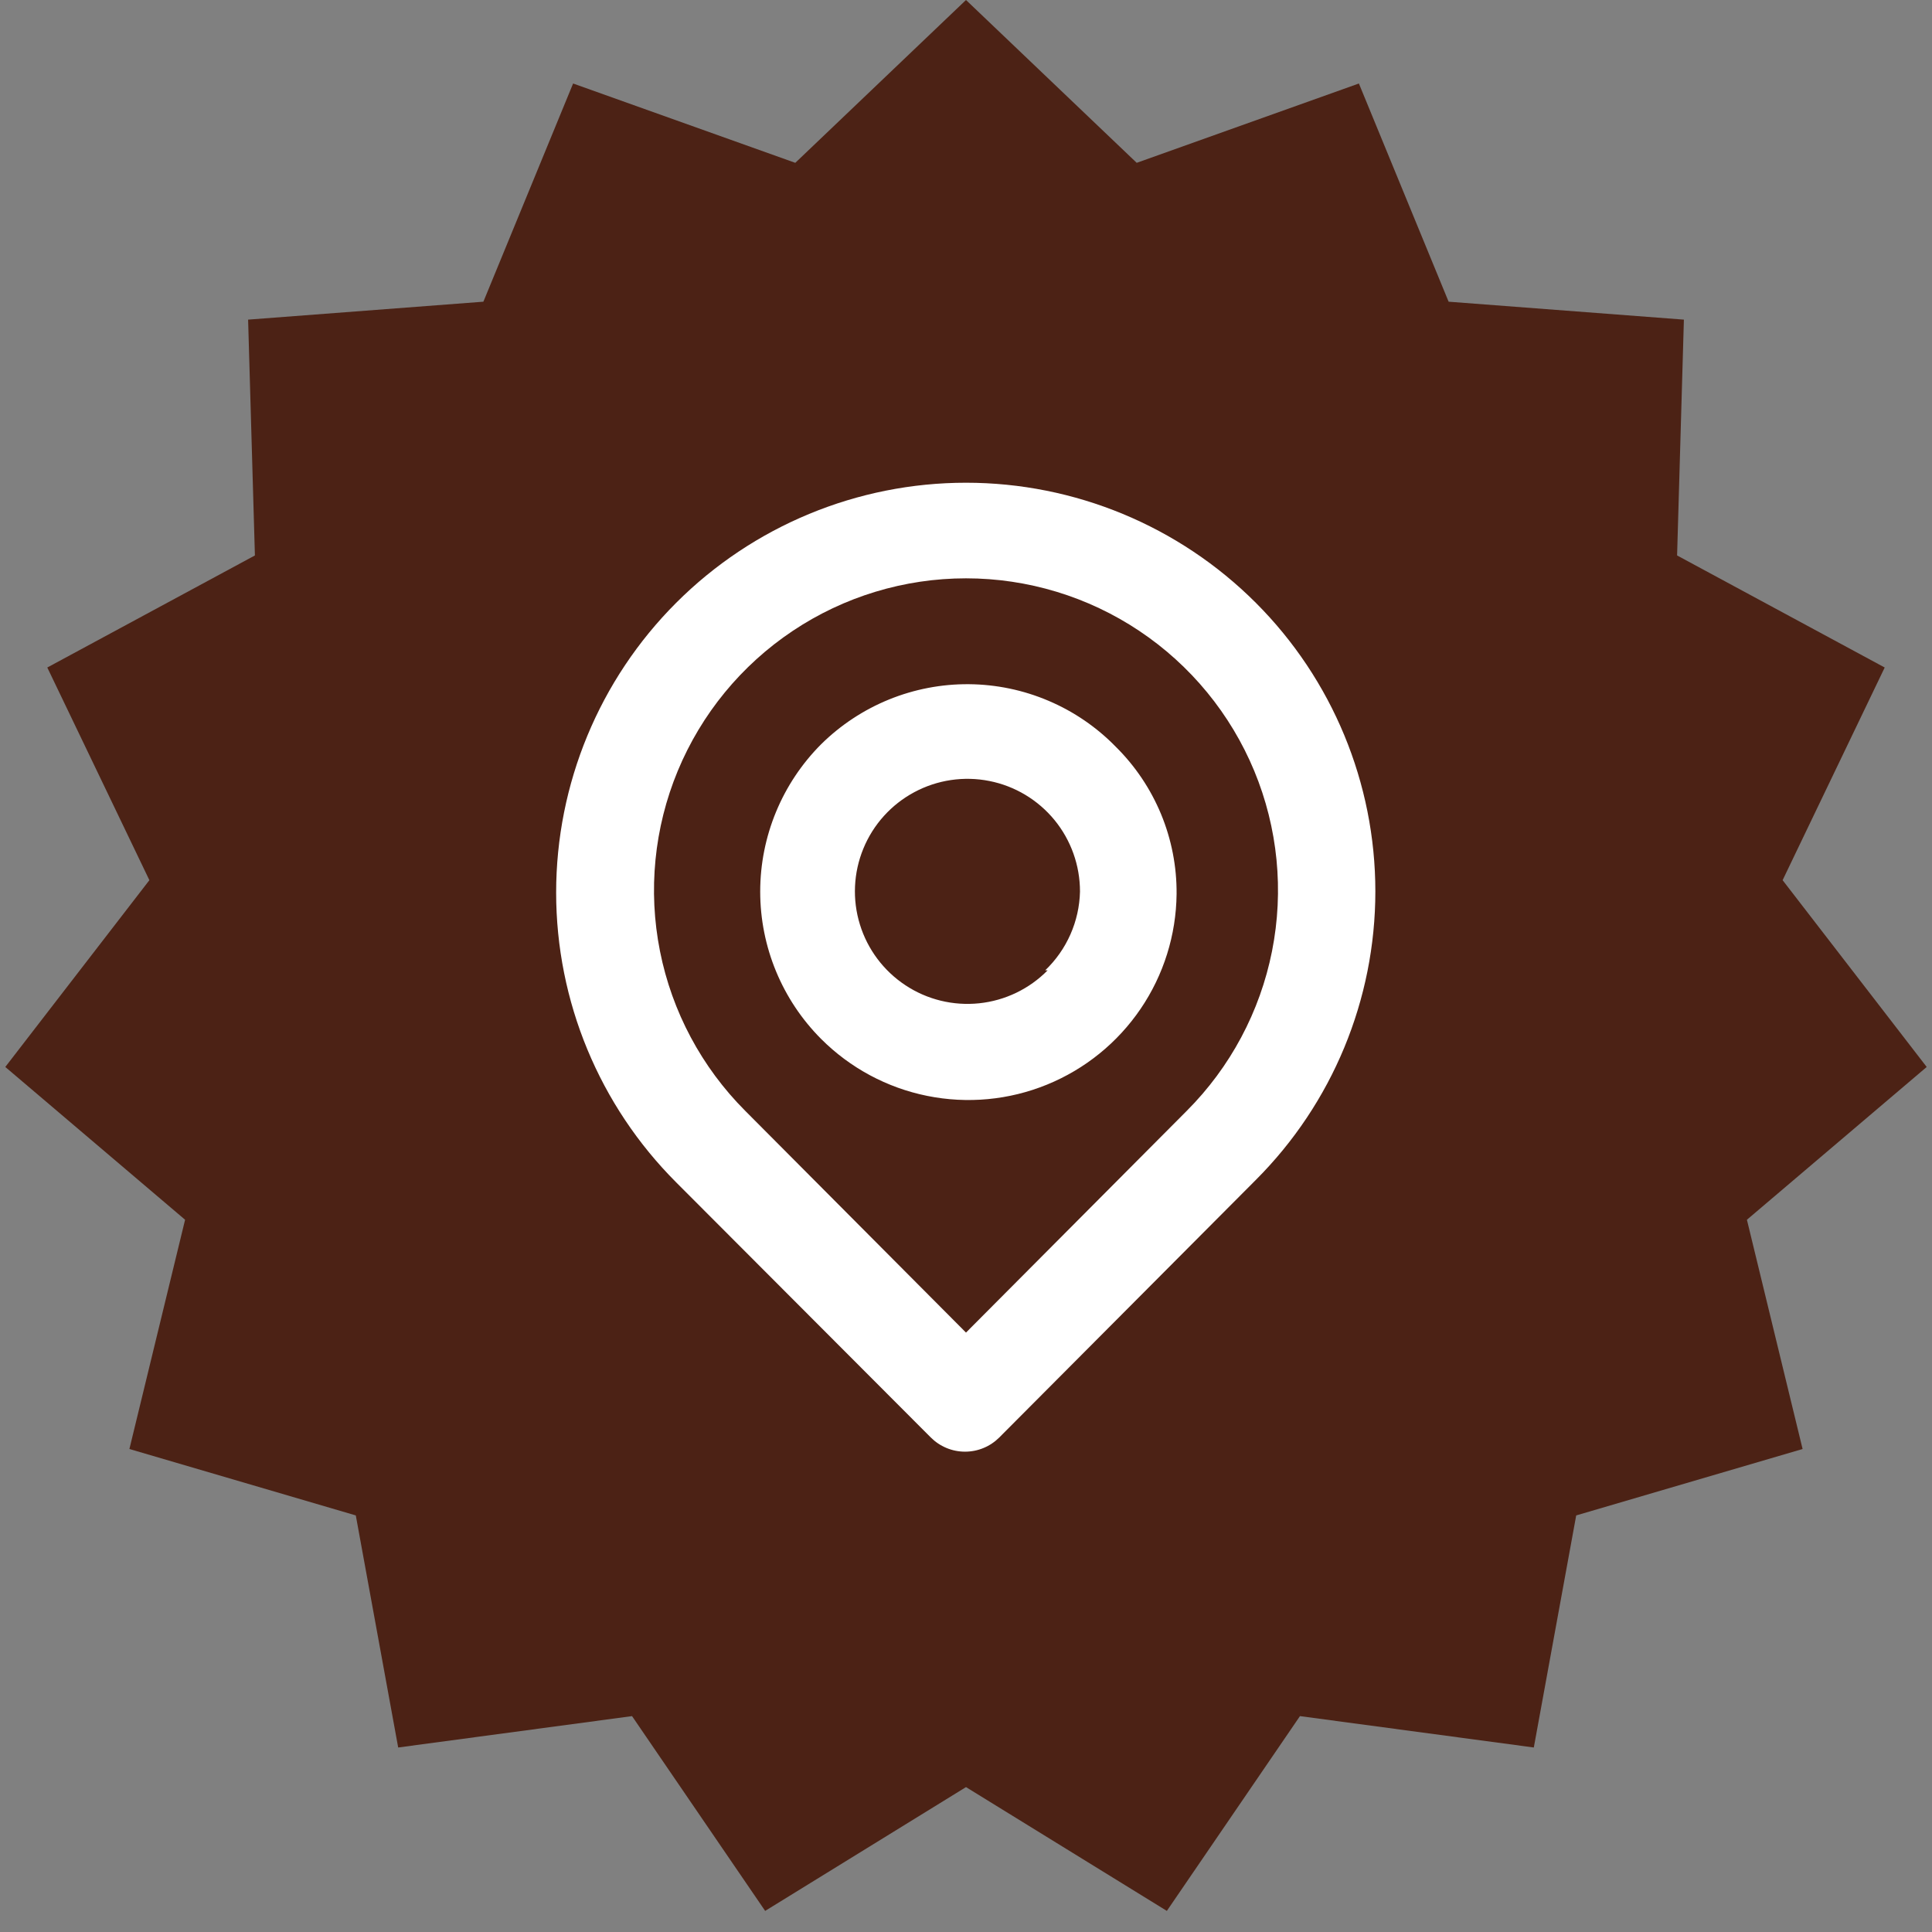
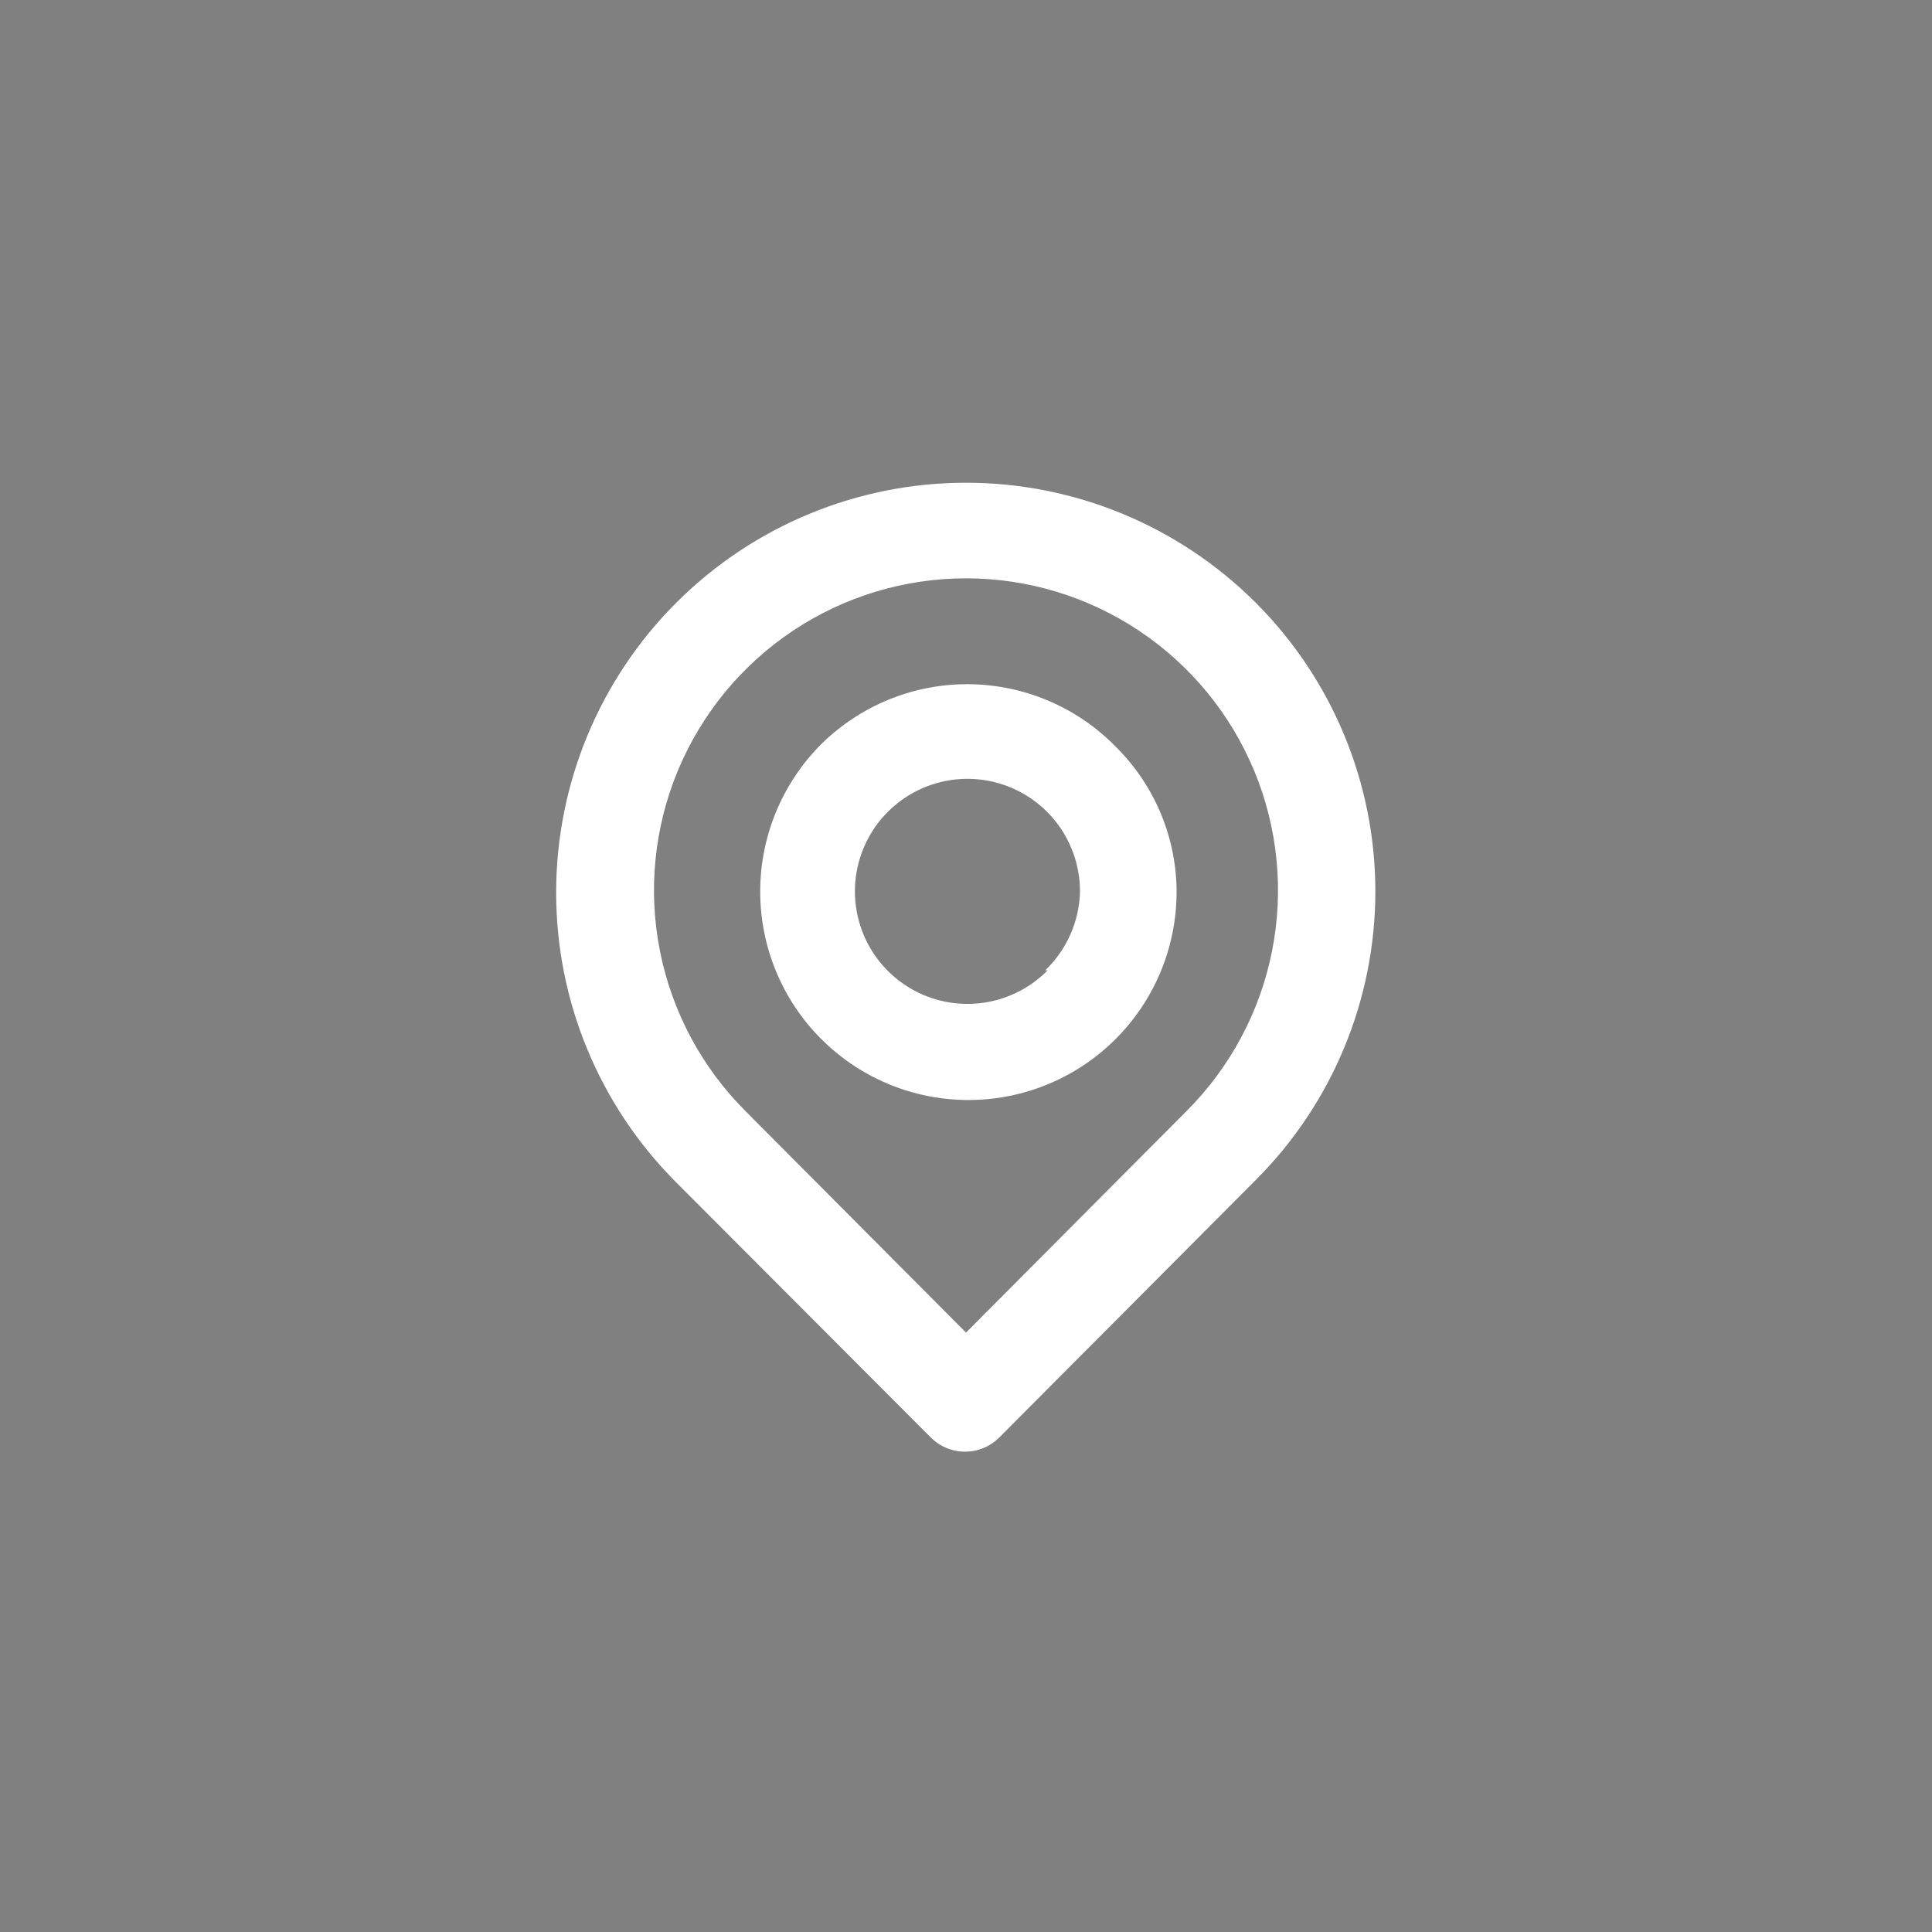
<svg xmlns="http://www.w3.org/2000/svg" width="50" height="50" viewBox="0 0 50 50" fill="none">
  <rect x="0" y="0" width="50" height="50" fill="#808080" stroke="none" />
-   <path d="M25 0L29.418 4.214L35.168 2.161L37.49 7.808L43.579 8.272L43.403 14.375L48.776 17.275L46.134 22.779L49.863 27.613L45.21 31.567L46.651 37.5L40.792 39.219L39.695 45.225L33.643 44.413L30.198 49.454L25 46.25L19.802 49.454L16.357 44.413L10.305 45.225L9.208 39.219L3.349 37.5L4.79 31.567L0.137 27.613L3.866 22.779L1.224 17.275L6.597 14.375L6.421 8.272L12.51 7.808L14.832 2.161L20.582 4.214L25 0Z" fill="#4C2215" />
  <path d="M32.5 15.6C30.511 13.611 27.813 12.493 25 12.493C22.187 12.493 19.489 13.611 17.5 15.6C15.511 17.589 14.393 20.287 14.393 23.1C14.393 25.913 15.511 28.611 17.5 30.6L24.087 37.2C24.204 37.317 24.342 37.41 24.494 37.473C24.647 37.537 24.81 37.569 24.975 37.569C25.14 37.569 25.303 37.537 25.456 37.473C25.608 37.41 25.746 37.317 25.863 37.2L32.5 30.537C34.481 28.556 35.594 25.87 35.594 23.069C35.594 20.267 34.481 17.581 32.5 15.6V15.6ZM30.712 28.75L25 34.487L19.288 28.75C18.159 27.62 17.391 26.181 17.08 24.615C16.769 23.049 16.929 21.426 17.54 19.951C18.152 18.476 19.187 17.215 20.515 16.328C21.842 15.441 23.403 14.967 25 14.967C26.597 14.967 28.158 15.441 29.485 16.328C30.813 17.215 31.848 18.476 32.46 19.951C33.071 21.426 33.231 23.049 32.92 24.615C32.609 26.181 31.841 27.62 30.712 28.75V28.75ZM21.25 19.262C20.241 20.274 19.674 21.645 19.674 23.075C19.674 24.504 20.241 25.875 21.25 26.887C22 27.638 22.954 28.151 23.994 28.361C25.035 28.572 26.114 28.471 27.096 28.07C28.079 27.669 28.921 26.988 29.518 26.11C30.115 25.233 30.439 24.198 30.45 23.137C30.456 22.429 30.319 21.726 30.049 21.072C29.778 20.417 29.379 19.823 28.875 19.325C28.38 18.818 27.789 18.414 27.137 18.137C26.485 17.859 25.784 17.713 25.076 17.707C24.367 17.701 23.664 17.836 23.007 18.103C22.351 18.37 21.754 18.764 21.25 19.262V19.262ZM27.113 25.112C26.639 25.593 26.013 25.895 25.341 25.965C24.67 26.035 23.995 25.871 23.432 25.498C22.869 25.126 22.452 24.57 22.254 23.925C22.055 23.28 22.087 22.586 22.344 21.961C22.6 21.337 23.066 20.821 23.661 20.502C24.256 20.183 24.943 20.08 25.605 20.212C26.267 20.343 26.863 20.701 27.291 21.223C27.718 21.745 27.951 22.4 27.95 23.075C27.932 23.846 27.608 24.579 27.05 25.112H27.113Z" fill="white" />
</svg>